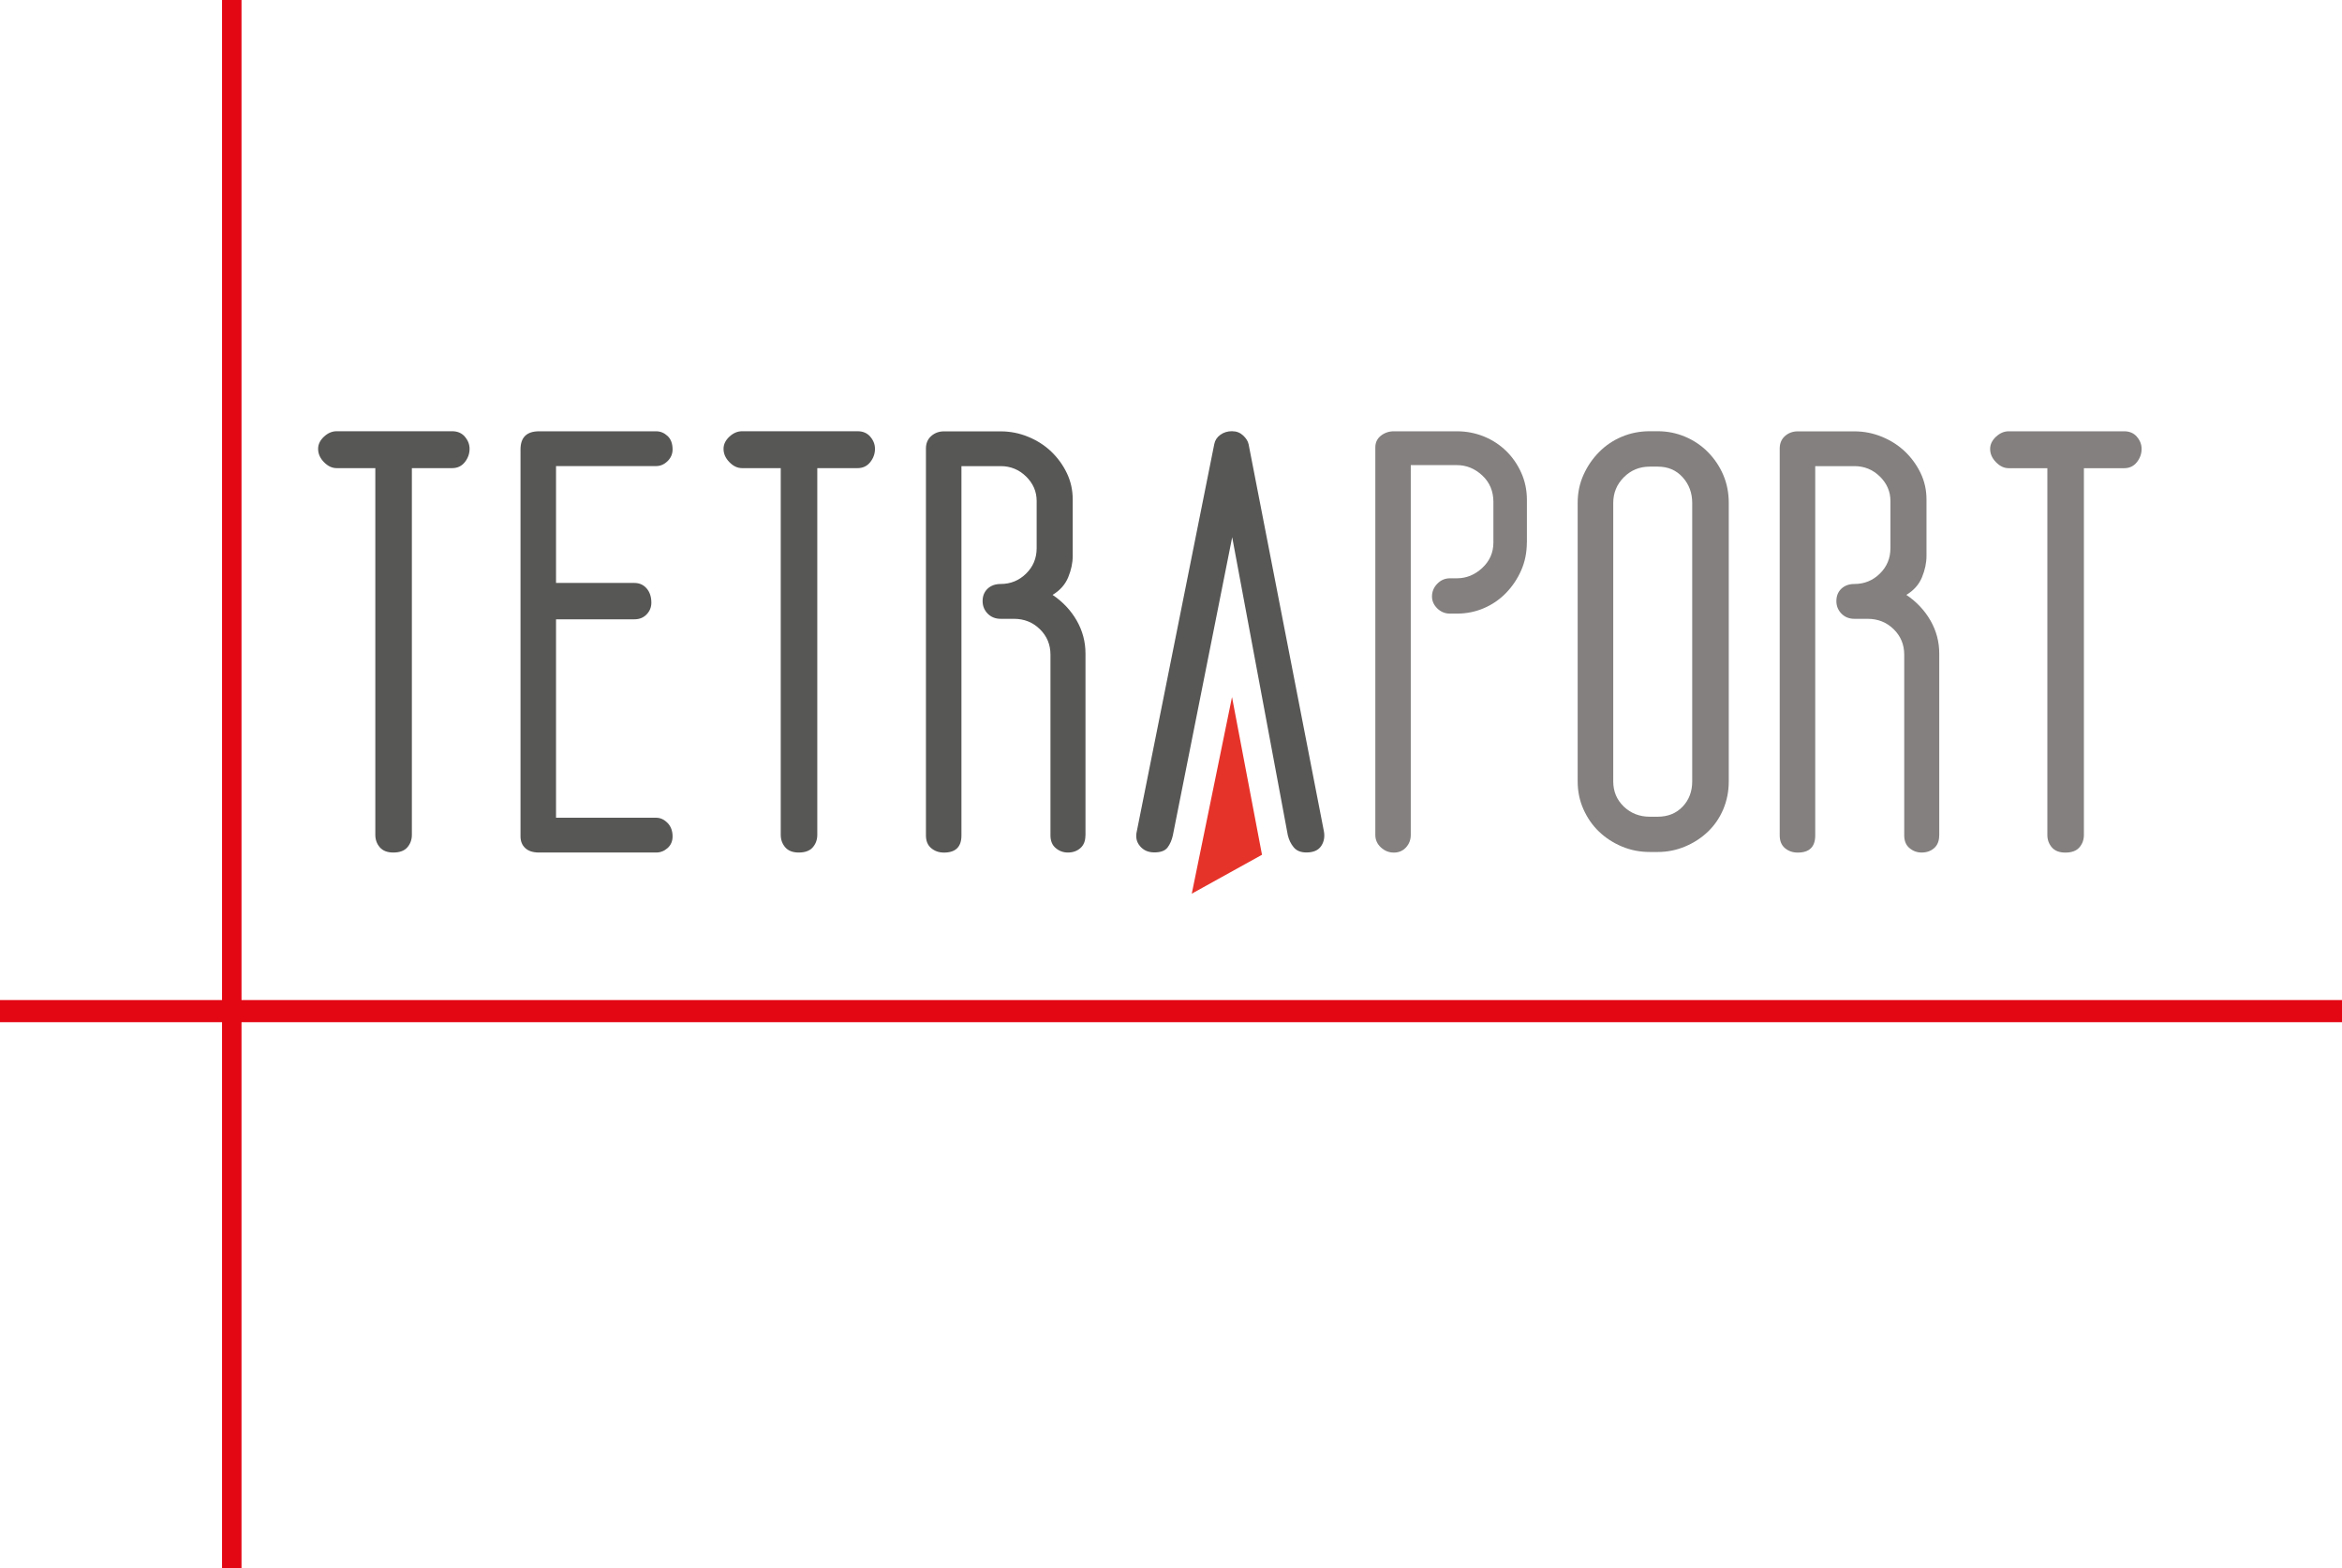
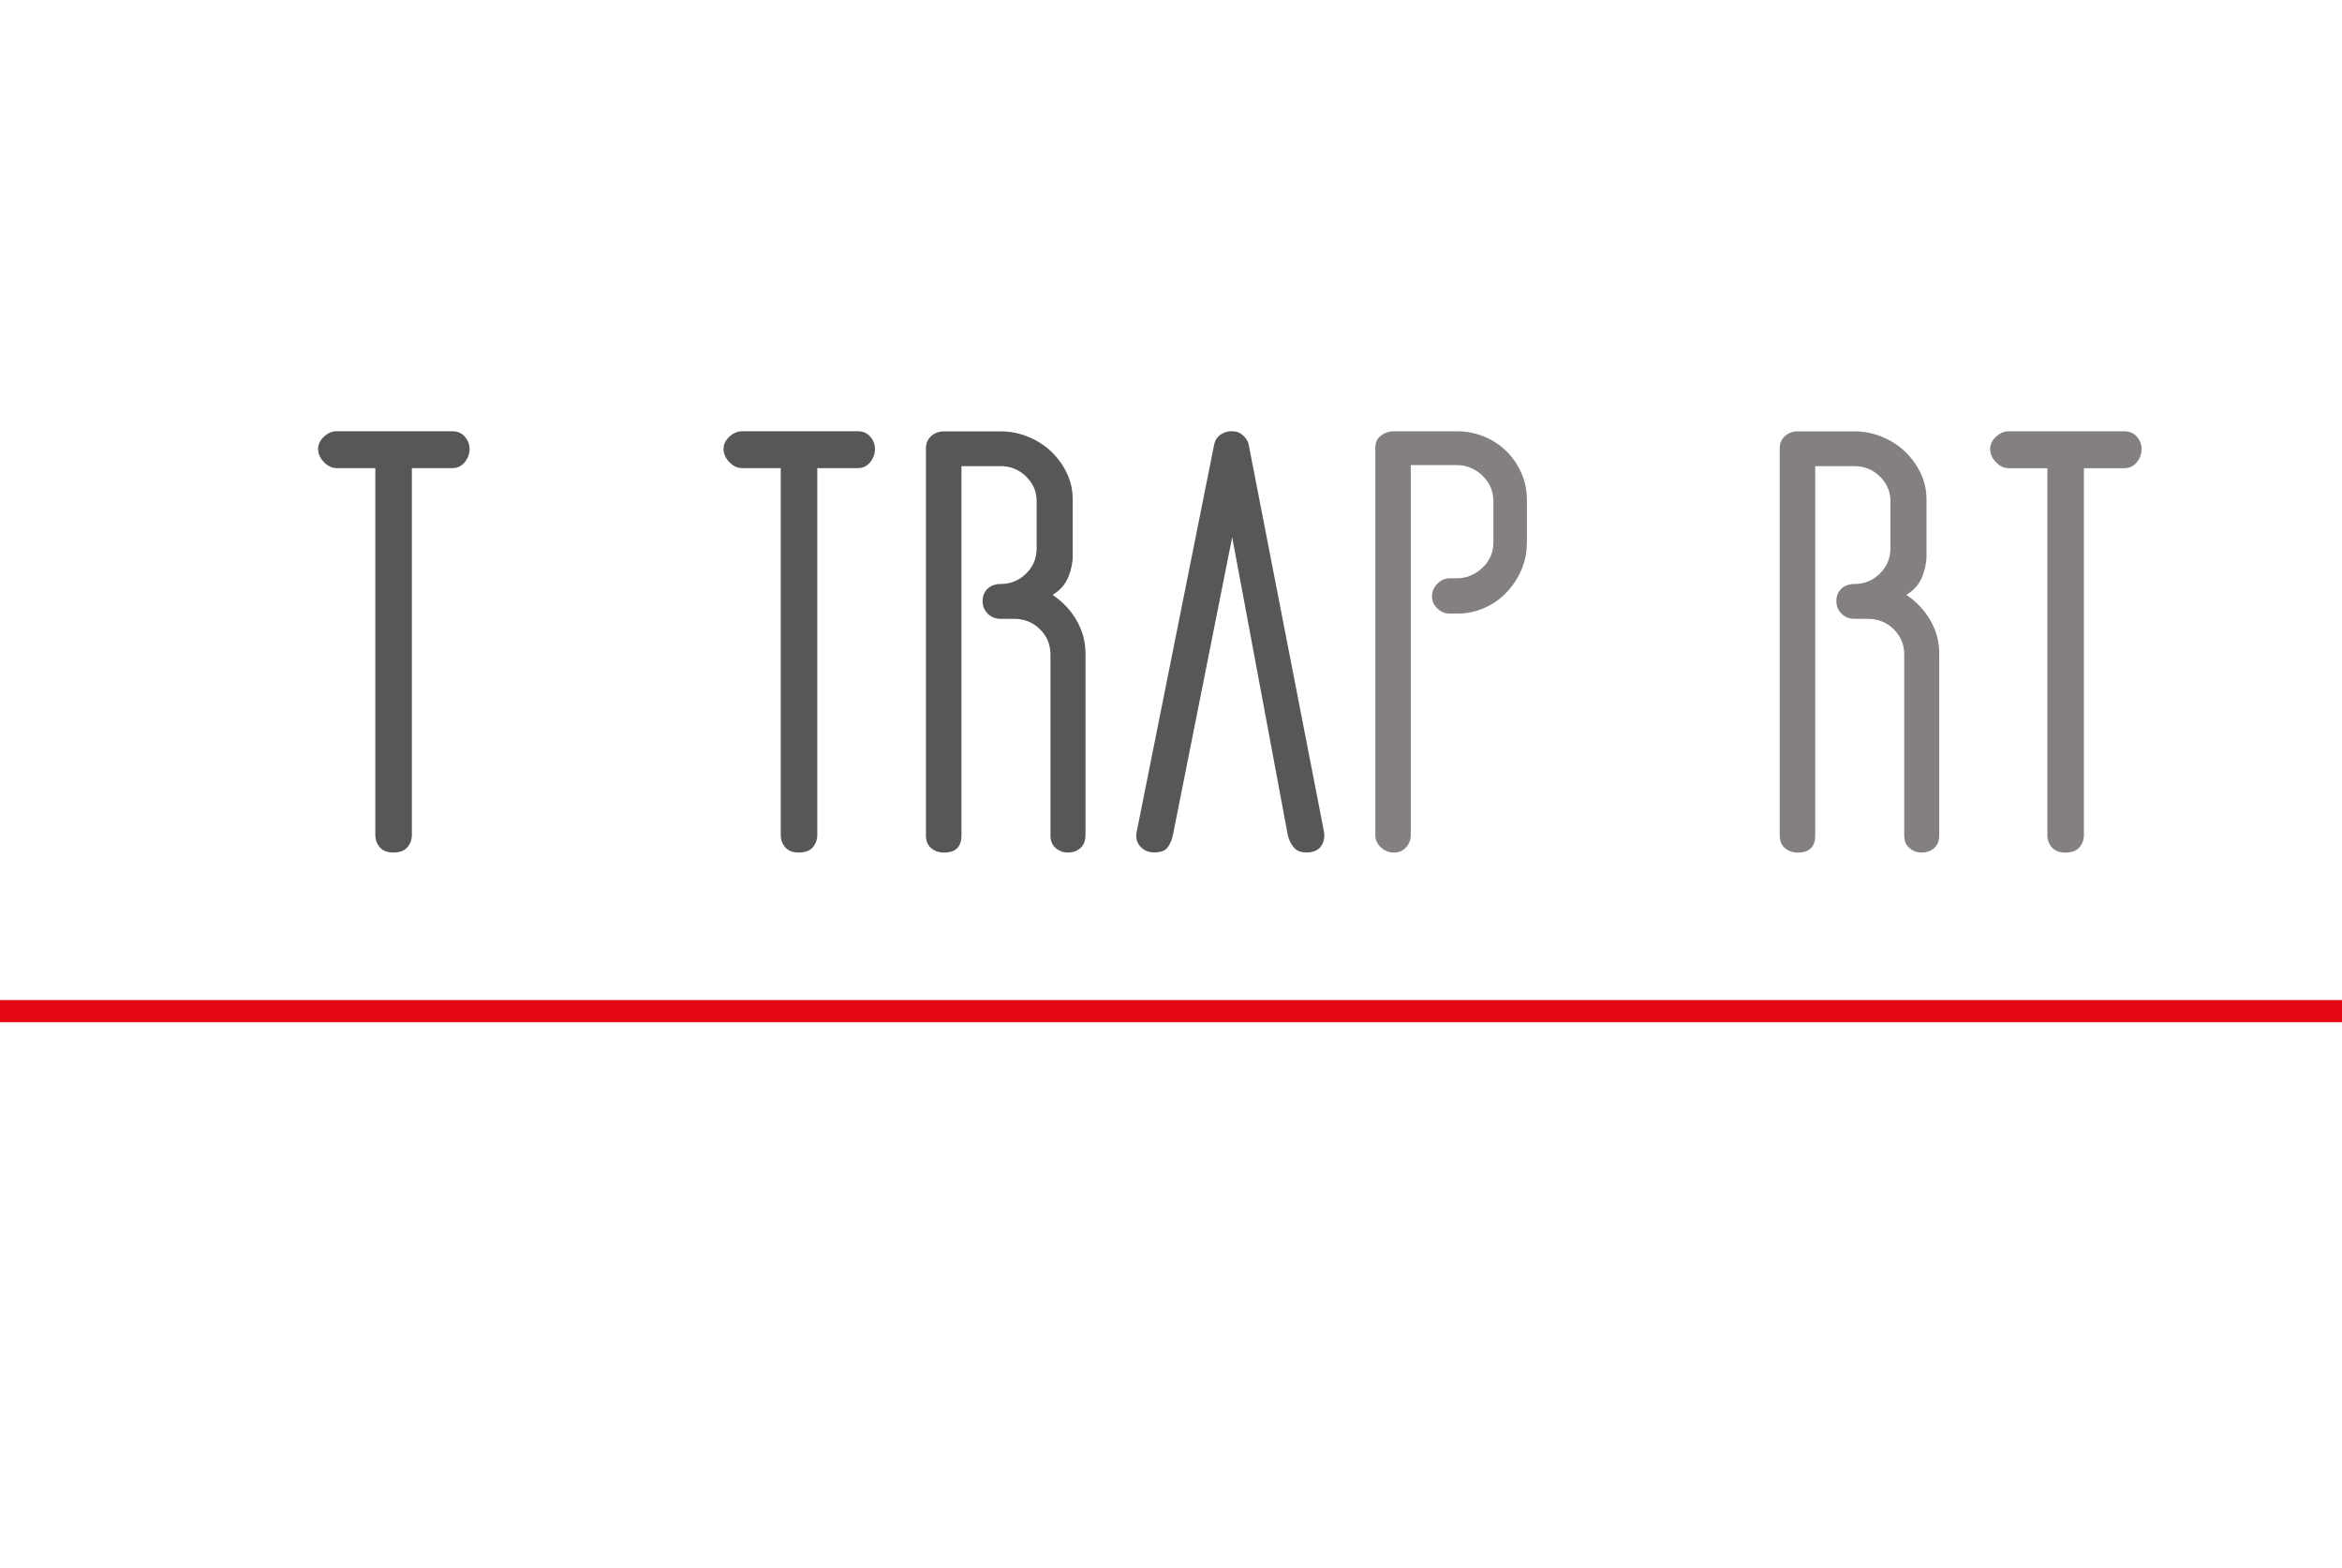
<svg xmlns="http://www.w3.org/2000/svg" width="218" height="146" viewBox="0 0 218 146" fill="none">
  <g clip-path="url(#clip0_1213_3510)">
-     <path d="M22.48 0H20.669V146H22.48V0Z" fill="#E30613" />
    <path d="M218 93.101H0V95.16H218V93.101Z" fill="#E30613" />
    <path d="M43.267 40.653C43.562 40.992 43.709 41.369 43.709 41.787C43.709 42.238 43.562 42.65 43.267 43.022C42.973 43.395 42.577 43.581 42.084 43.581H38.338V77.719C38.338 78.17 38.196 78.559 37.919 78.88C37.642 79.202 37.206 79.366 36.612 79.366C36.051 79.366 35.633 79.202 35.355 78.88C35.078 78.559 34.936 78.17 34.936 77.719V43.581H31.337C30.907 43.581 30.516 43.395 30.154 43.022C29.792 42.65 29.611 42.238 29.611 41.787C29.611 41.369 29.792 40.992 30.154 40.653C30.516 40.315 30.912 40.145 31.337 40.145H42.09C42.582 40.145 42.979 40.315 43.273 40.653H43.267Z" fill="#575756" />
-     <path d="M62.136 76.607C62.447 76.929 62.606 77.352 62.606 77.865C62.606 78.316 62.447 78.677 62.136 78.954C61.825 79.23 61.468 79.366 61.078 79.366H50.178C49.617 79.366 49.193 79.23 48.893 78.954C48.598 78.683 48.451 78.316 48.451 77.865V41.843C48.451 40.715 49.029 40.151 50.178 40.151H61.078C61.474 40.151 61.825 40.298 62.136 40.585C62.447 40.873 62.606 41.296 62.606 41.843C62.606 42.261 62.447 42.627 62.136 42.932C61.825 43.236 61.468 43.389 61.078 43.389H51.757V54.27H59.057C59.516 54.27 59.895 54.439 60.189 54.778C60.483 55.116 60.631 55.562 60.631 56.109C60.631 56.526 60.483 56.893 60.189 57.197C59.895 57.502 59.516 57.654 59.057 57.654H51.757V76.128H61.078C61.474 76.128 61.825 76.291 62.136 76.613V76.607Z" fill="#575756" />
    <path d="M81.005 40.653C81.299 40.992 81.446 41.369 81.446 41.787C81.446 42.238 81.299 42.65 81.005 43.022C80.711 43.395 80.314 43.581 79.822 43.581H76.076V77.719C76.076 78.17 75.934 78.559 75.657 78.88C75.379 79.202 74.944 79.366 74.349 79.366C73.789 79.366 73.37 79.202 73.093 78.88C72.816 78.559 72.674 78.17 72.674 77.719V43.581H69.075C68.644 43.581 68.254 43.395 67.892 43.022C67.53 42.65 67.349 42.238 67.349 41.787C67.349 41.369 67.53 40.992 67.892 40.653C68.254 40.315 68.65 40.145 69.075 40.145H79.828C80.32 40.145 80.716 40.315 81.011 40.653H81.005Z" fill="#575756" />
    <path d="M101.034 77.769C101.034 78.288 100.876 78.683 100.564 78.954C100.253 79.23 99.863 79.366 99.404 79.366C98.974 79.366 98.601 79.23 98.272 78.954C97.944 78.683 97.78 78.283 97.78 77.769V60.943C97.78 60.007 97.452 59.217 96.795 58.574C96.139 57.931 95.329 57.609 94.379 57.609H93.145C92.652 57.609 92.251 57.446 91.934 57.124C91.622 56.803 91.464 56.413 91.464 55.962C91.464 55.477 91.622 55.093 91.934 54.8C92.245 54.512 92.647 54.366 93.145 54.366C94.067 54.366 94.854 54.044 95.51 53.401C96.167 52.758 96.495 51.968 96.495 51.032V46.632C96.495 45.764 96.167 45.002 95.51 44.359C94.854 43.716 94.062 43.394 93.145 43.394H89.494V77.775C89.494 78.841 88.951 79.371 87.864 79.371C87.406 79.371 87.01 79.236 86.682 78.96C86.353 78.689 86.189 78.288 86.189 77.775V41.753C86.189 41.268 86.353 40.884 86.682 40.591C87.01 40.303 87.406 40.157 87.864 40.157H93.145C94.033 40.157 94.888 40.326 95.709 40.664C96.529 41.003 97.248 41.46 97.853 42.041C98.459 42.622 98.946 43.293 99.308 44.049C99.67 44.805 99.851 45.623 99.851 46.491V51.76C99.851 52.403 99.71 53.063 99.433 53.74C99.155 54.416 98.668 54.964 97.978 55.381C98.929 56.024 99.682 56.825 100.225 57.773C100.768 58.726 101.04 59.747 101.04 60.841V77.764L101.034 77.769Z" fill="#575756" />
    <path d="M114.696 40.145C115.092 40.145 115.426 40.275 115.709 40.535C115.987 40.794 116.162 41.065 116.224 41.358L123.231 77.38C123.327 77.893 123.248 78.356 122.982 78.756C122.716 79.157 122.257 79.36 121.601 79.36C121.075 79.36 120.678 79.196 120.418 78.875C120.152 78.553 119.977 78.181 119.875 77.764L114.696 50.011L109.173 77.764C109.076 78.215 108.907 78.593 108.68 78.897C108.448 79.202 108.041 79.354 107.446 79.354C106.886 79.354 106.445 79.162 106.116 78.773C105.788 78.384 105.686 77.921 105.822 77.369L113.027 41.347C113.095 40.991 113.281 40.704 113.593 40.478C113.904 40.252 114.272 40.14 114.702 40.14L114.696 40.145Z" fill="#575756" />
    <path d="M142.123 50.496C142.123 51.432 141.947 52.296 141.602 53.085C141.257 53.875 140.787 54.574 140.198 55.189C139.604 55.804 138.914 56.278 138.127 56.616C137.34 56.955 136.497 57.124 135.608 57.124H134.969C134.51 57.124 134.114 56.961 133.786 56.639C133.458 56.317 133.294 55.945 133.294 55.528C133.294 55.077 133.458 54.682 133.786 54.343C134.114 54.005 134.51 53.836 134.969 53.836H135.608C136.497 53.836 137.284 53.514 137.974 52.871C138.665 52.228 139.01 51.438 139.01 50.502V46.728C139.01 45.73 138.665 44.906 137.974 44.263C137.284 43.62 136.491 43.299 135.608 43.299H131.318V77.724C131.318 78.175 131.171 78.565 130.877 78.886C130.583 79.208 130.204 79.371 129.745 79.371C129.287 79.371 128.879 79.208 128.534 78.886C128.189 78.565 128.019 78.175 128.019 77.724V41.651C128.019 41.2 128.189 40.839 128.534 40.563C128.879 40.292 129.281 40.151 129.745 40.151H135.614C136.503 40.151 137.34 40.315 138.133 40.636C138.919 40.958 139.61 41.409 140.204 41.99C140.798 42.571 141.262 43.248 141.607 44.021C141.953 44.793 142.128 45.634 142.128 46.536V50.502L142.123 50.496Z" fill="#83807F" />
-     <path d="M153.566 79.315C152.644 79.315 151.783 79.146 150.974 78.807C150.17 78.469 149.463 78.012 148.852 77.431C148.24 76.85 147.759 76.156 147.397 75.349C147.035 74.543 146.854 73.674 146.854 72.738V46.818C146.854 45.882 147.035 45.013 147.397 44.207C147.759 43.4 148.246 42.689 148.852 42.08C149.457 41.465 150.165 40.992 150.974 40.653C151.778 40.315 152.644 40.145 153.566 40.145H154.307C155.196 40.145 156.039 40.315 156.849 40.653C157.652 40.992 158.36 41.465 158.971 42.08C159.577 42.695 160.058 43.4 160.403 44.207C160.748 45.013 160.918 45.882 160.918 46.818V72.738C160.918 73.674 160.742 74.543 160.403 75.349C160.058 76.156 159.582 76.85 158.971 77.431C158.36 78.012 157.658 78.469 156.849 78.807C156.045 79.146 155.196 79.315 154.307 79.315H153.566ZM153.566 43.44C152.61 43.44 151.806 43.772 151.149 44.432C150.493 45.092 150.165 45.893 150.165 46.824V72.743C150.165 73.68 150.493 74.458 151.149 75.09C151.806 75.716 152.61 76.032 153.566 76.032H154.307C155.258 76.032 156.034 75.716 156.628 75.09C157.222 74.464 157.516 73.68 157.516 72.743V46.824C157.516 45.888 157.222 45.092 156.628 44.432C156.034 43.772 155.264 43.44 154.307 43.44H153.566V43.44Z" fill="#83807F" />
    <path d="M180.506 77.769C180.506 78.283 180.347 78.683 180.036 78.954C179.724 79.23 179.334 79.366 178.876 79.366C178.445 79.366 178.072 79.23 177.744 78.954C177.415 78.683 177.251 78.283 177.251 77.769V60.943C177.251 60.007 176.923 59.217 176.267 58.574C175.61 57.931 174.801 57.609 173.85 57.609H172.616C172.124 57.609 171.722 57.446 171.405 57.124C171.094 56.803 170.935 56.413 170.935 55.962C170.935 55.477 171.094 55.093 171.405 54.8C171.716 54.512 172.118 54.366 172.616 54.366C173.539 54.366 174.325 54.044 174.982 53.401C175.638 52.758 175.967 51.968 175.967 51.032V46.632C175.967 45.764 175.638 45.002 174.982 44.359C174.325 43.716 173.533 43.394 172.616 43.394H168.966V77.775C168.966 78.841 168.422 79.371 167.336 79.371C166.877 79.371 166.481 79.236 166.153 78.96C165.825 78.689 165.661 78.288 165.661 77.775V41.753C165.661 41.268 165.825 40.884 166.153 40.591C166.481 40.303 166.877 40.157 167.336 40.157H172.616C173.505 40.157 174.359 40.326 175.18 40.664C176.001 41.003 176.719 41.46 177.325 42.041C177.93 42.622 178.417 43.293 178.779 44.049C179.142 44.805 179.323 45.623 179.323 46.491V51.76C179.323 52.403 179.181 53.063 178.904 53.74C178.627 54.416 178.14 54.964 177.449 55.381C178.4 56.024 179.153 56.825 179.696 57.773C180.24 58.726 180.511 59.747 180.511 60.841V77.764L180.506 77.769Z" fill="#83807F" />
    <path d="M198.905 40.659C199.199 40.997 199.346 41.375 199.346 41.792C199.346 42.244 199.199 42.656 198.905 43.028C198.61 43.4 198.214 43.586 197.722 43.586H193.975V77.724C193.975 78.175 193.834 78.565 193.556 78.886C193.279 79.208 192.843 79.371 192.249 79.371C191.689 79.371 191.27 79.208 190.993 78.886C190.715 78.565 190.574 78.175 190.574 77.724V43.586H186.974C186.544 43.586 186.154 43.4 185.792 43.028C185.429 42.656 185.248 42.249 185.248 41.792C185.248 41.375 185.429 40.997 185.792 40.659C186.154 40.32 186.55 40.151 186.974 40.151H197.728C198.22 40.151 198.616 40.32 198.91 40.659H198.905Z" fill="#83807F" />
-     <path d="M110.933 83.196L117.47 79.574L114.679 64.891" fill="#E6332A" />
  </g>
  <defs>
    <clipPath id="clip0_1213_3510">
      <rect width="218" height="146" fill="white" />
    </clipPath>
  </defs>
</svg>